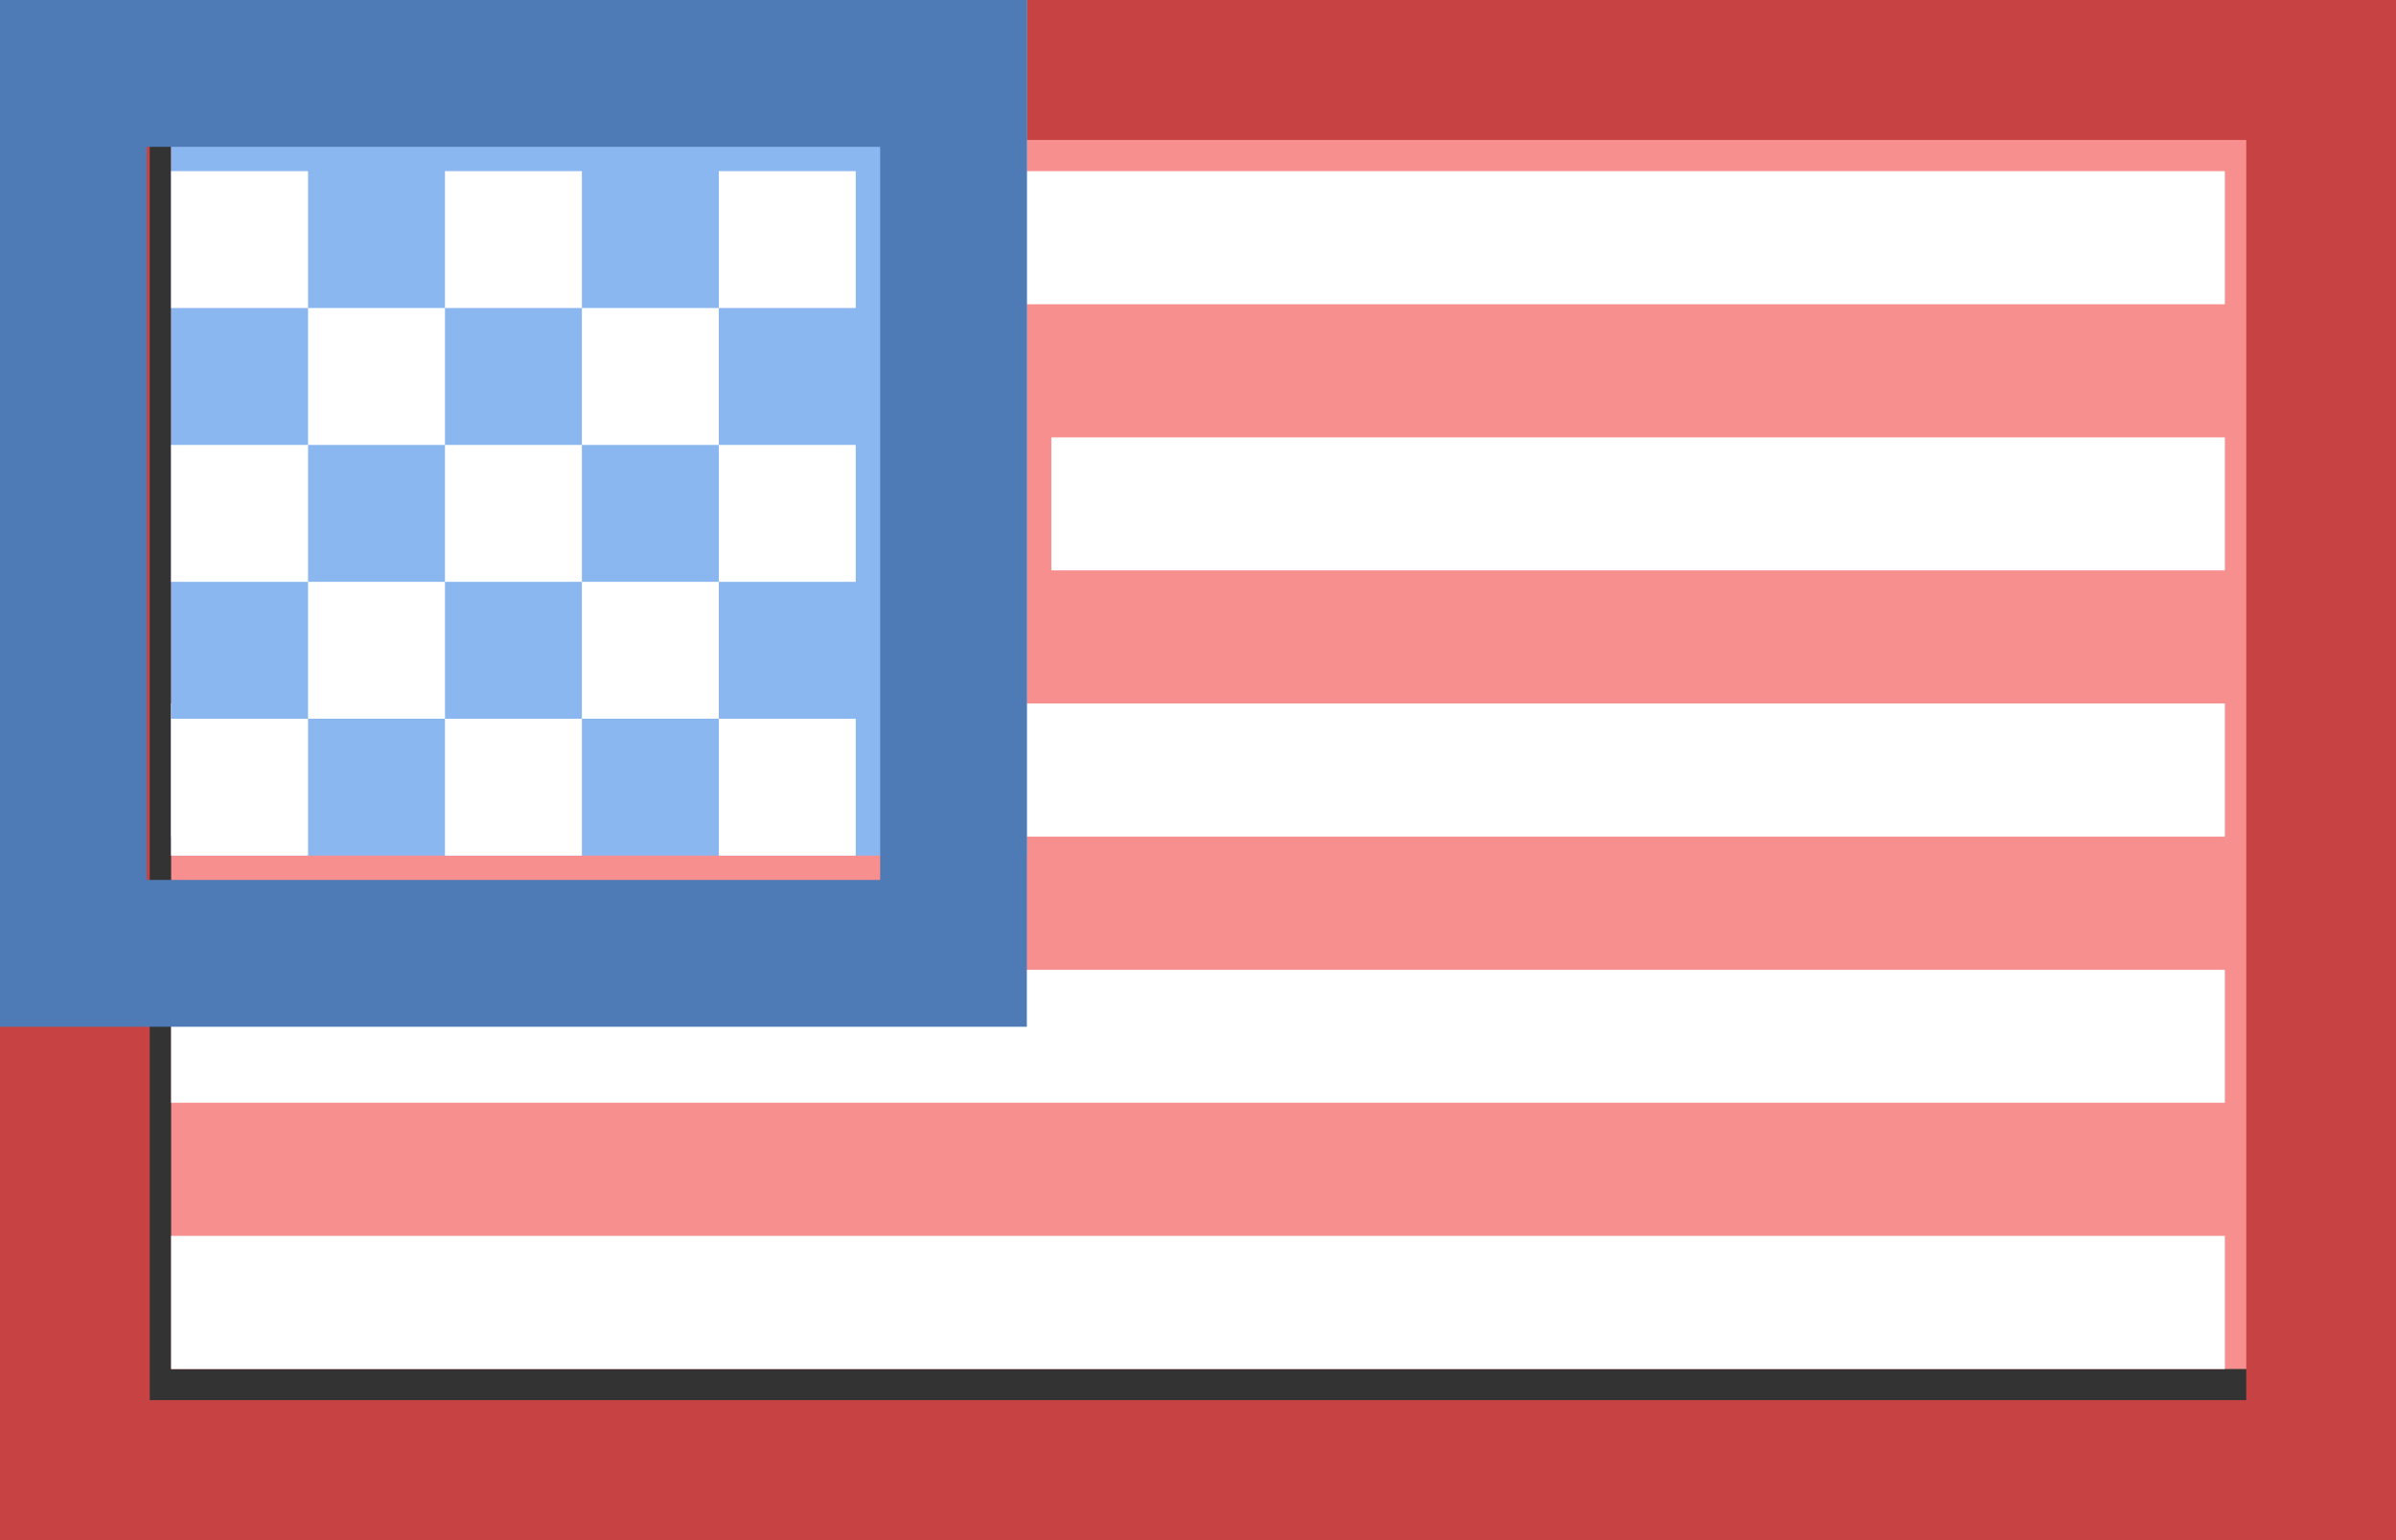
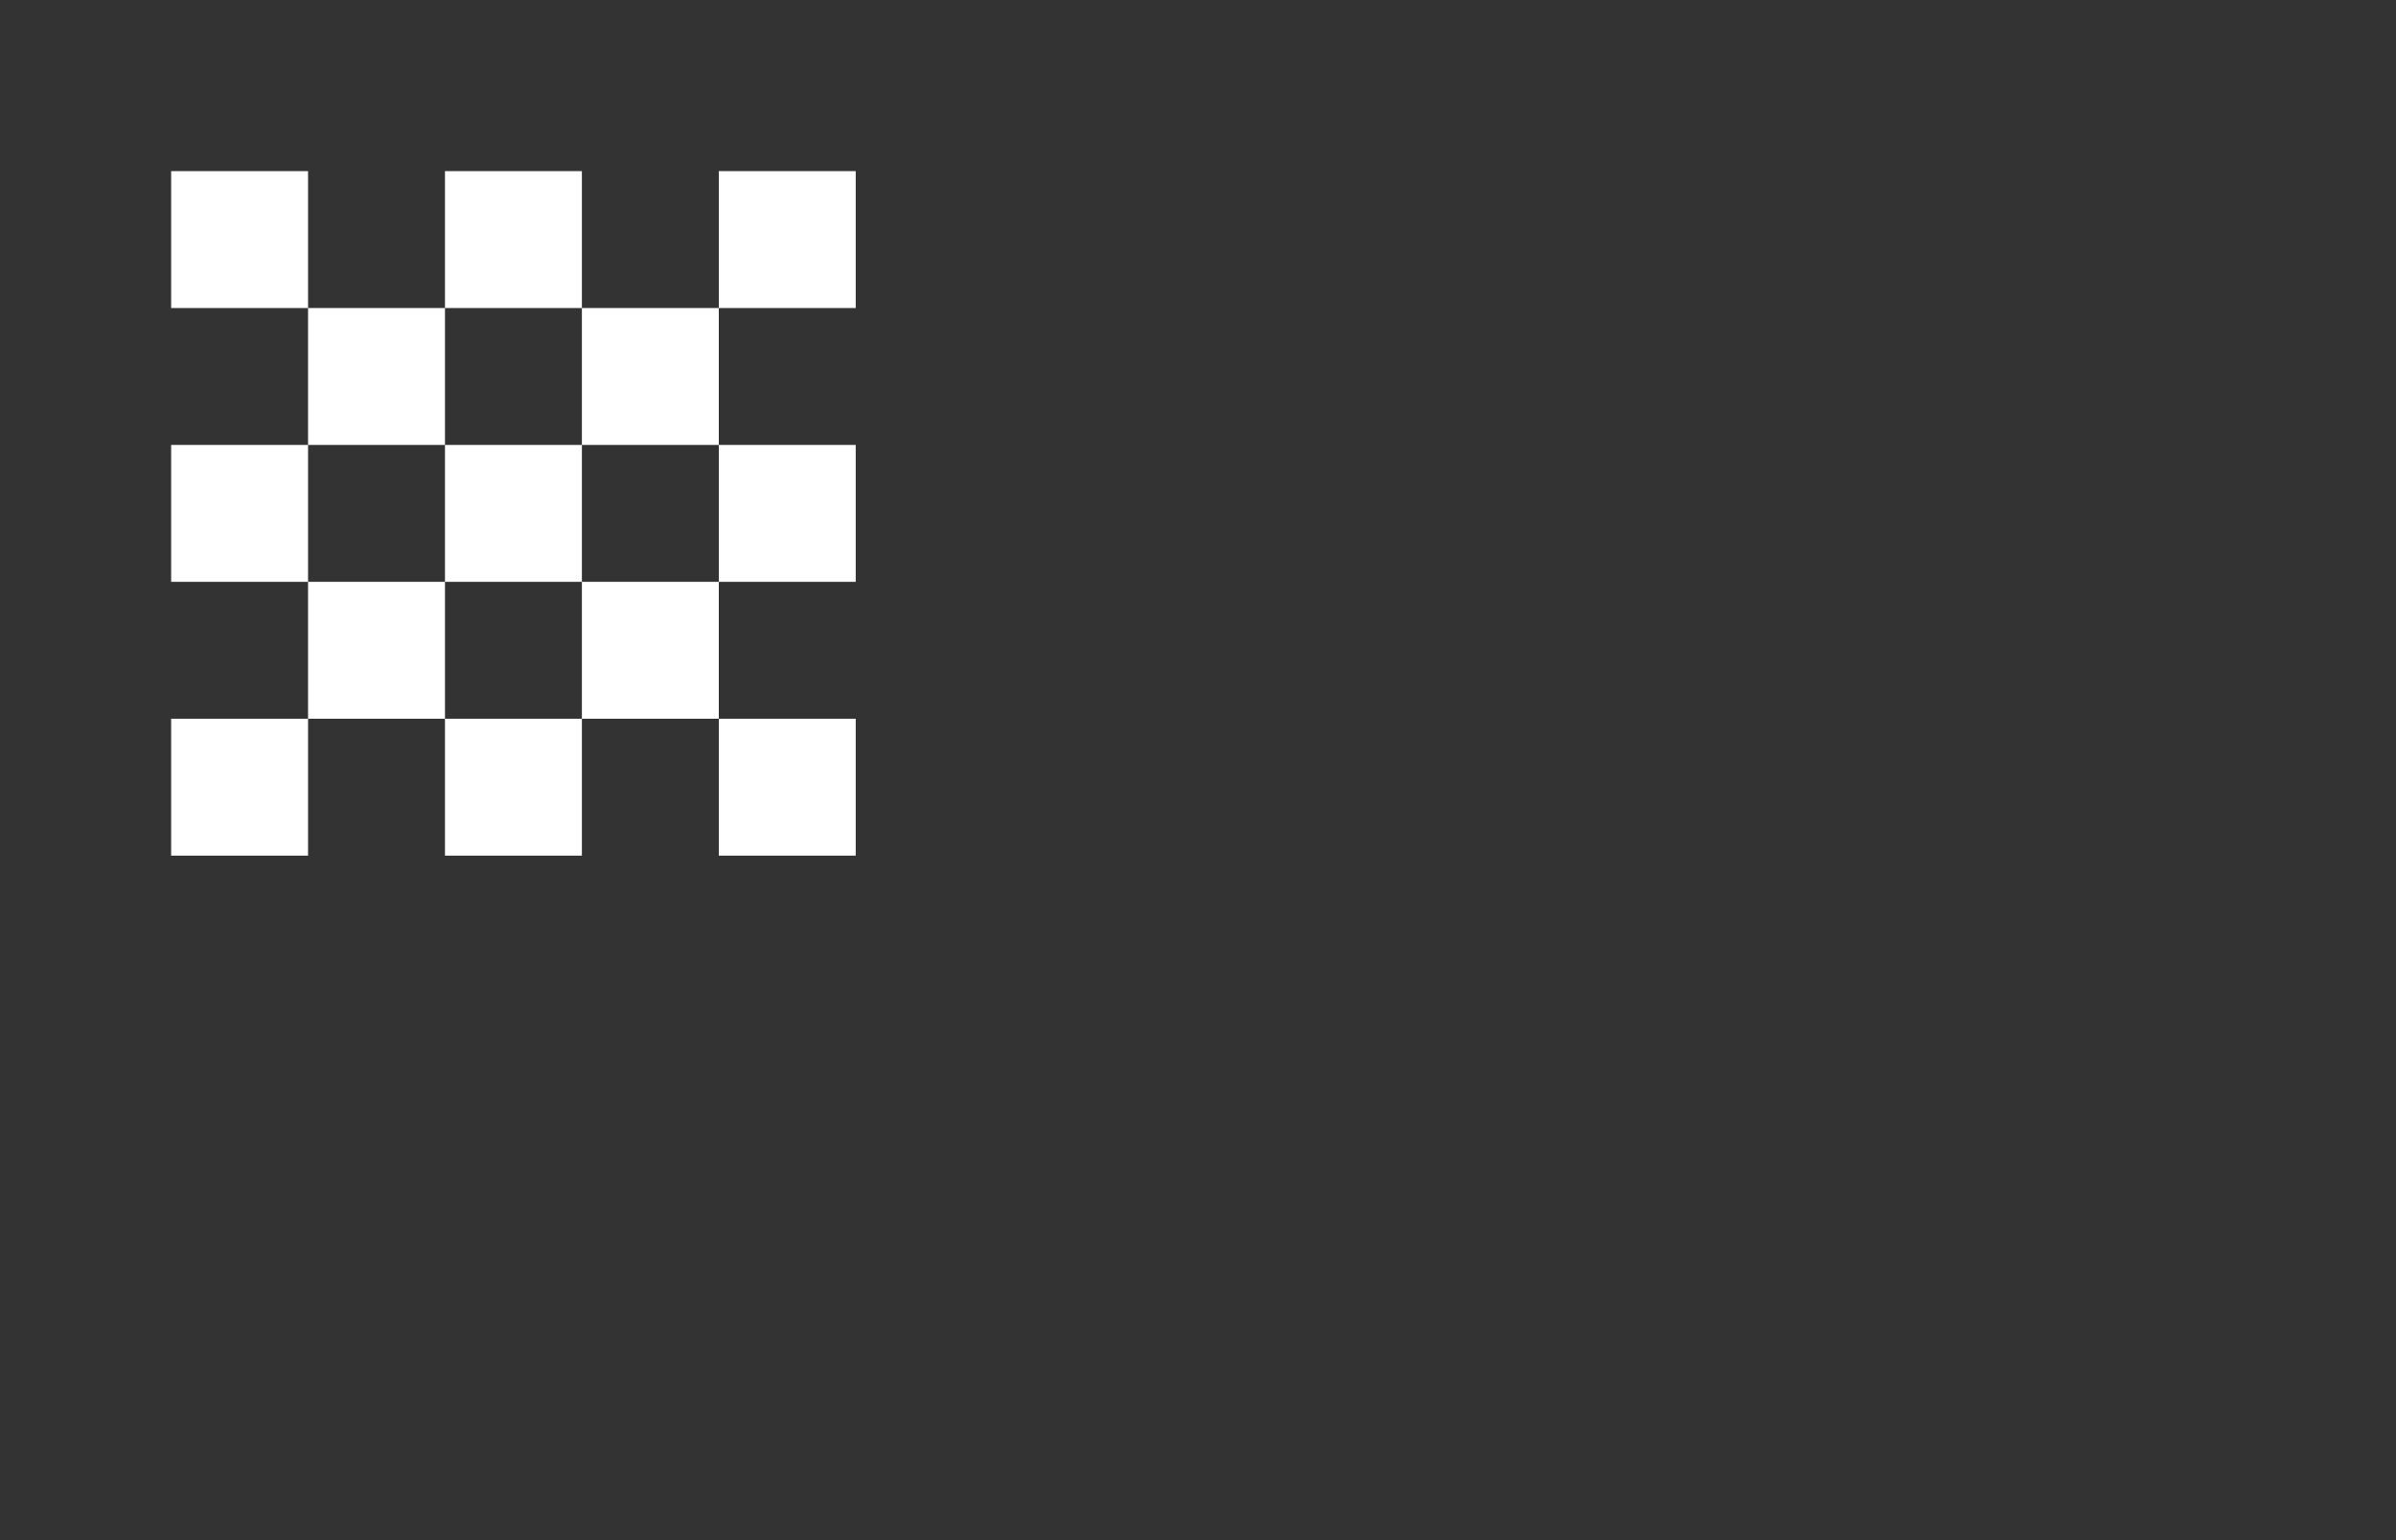
<svg xmlns="http://www.w3.org/2000/svg" width="14px" height="9px" viewBox="0 0 14 9" version="1.1">
  <rect x="0" y="0" width="14" height="9" fill="#333333" stroke="none" />
  <title>icon_usa</title>
  <g id="页面-1" stroke="none" stroke-width="1" fill="none" fill-rule="evenodd">
    <g id="Version-1" transform="translate(-1313, -42)" fill-rule="nonzero">
      <g id="Header" transform="translate(40, 16)">
        <g id="icon_usa" transform="translate(1273, 26)">
-           <polygon id="路径" fill="#F78F8F" points="1 0 14 0 14 8 1 8" />
-           <path d="M13.125,0.818 L13.125,8.182 L0.875,8.182 L0.875,0.818 L13.125,0.818 M14,0 L0,0 L0,9 L14,9 L14,0 L14,0 Z" id="形状" fill="#C74343" />
-           <path d="M5.286,1 L13,1 L13,1.778 L5.286,1.778 L5.286,1 Z M6.143,2.556 L13,2.556 L13,3.333 L6.143,3.333 L6.143,2.556 Z M1,5.667 L13,5.667 L13,6.444 L1,6.444 L1,5.667 Z M1,4.111 L13,4.111 L13,4.889 L1,4.889 L1,4.111 Z M1,7.222 L13,7.222 L13,8 L1,8 L1,7.222 Z" id="形状" fill="#FFFFFF" />
-           <polygon id="路径" fill="#8BB7F0" points="1 0 6 0 6 5 1 5" />
-           <path d="M5.143,0.858 L5.143,5.142 L0.857,5.142 L0.857,0.858 L5.143,0.858 M6,0 L0,0 L0,6 L6,6 L6,0 L6,0 Z" id="形状" fill="#4E7AB5" />
          <path d="M1,1 L1.8,1 L1.8,1.8 L1,1.8 L1,1 Z M2.6,1 L3.4,1 L3.4,1.8 L2.6,1.8 L2.6,1 Z M4.2,1 L5,1 L5,1.8 L4.2,1.8 L4.2,1 Z M1.8,1.8 L2.6,1.8 L2.6,2.6 L1.8,2.6 L1.8,1.8 Z M3.4,1.8 L4.2,1.8 L4.2,2.6 L3.4,2.6 L3.4,1.8 Z M1,2.6 L1.8,2.6 L1.8,3.4 L1,3.4 L1,2.6 Z M2.6,2.6 L3.4,2.6 L3.4,3.4 L2.6,3.4 L2.6,2.6 Z M4.2,2.6 L5,2.6 L5,3.4 L4.2,3.4 L4.2,2.6 Z M1.8,3.4 L2.6,3.4 L2.6,4.2 L1.8,4.2 L1.8,3.4 Z M3.4,3.4 L4.2,3.4 L4.2,4.2 L3.4,4.2 L3.4,3.4 Z M1,4.2 L1.8,4.2 L1.8,5 L1,5 L1,4.2 Z M2.6,4.2 L3.4,4.2 L3.4,5 L2.6,5 L2.6,4.2 Z M4.2,4.2 L5,4.2 L5,5 L4.2,5 L4.2,4.2 Z" id="形状" fill="#FFFFFF" />
        </g>
      </g>
    </g>
  </g>
</svg>